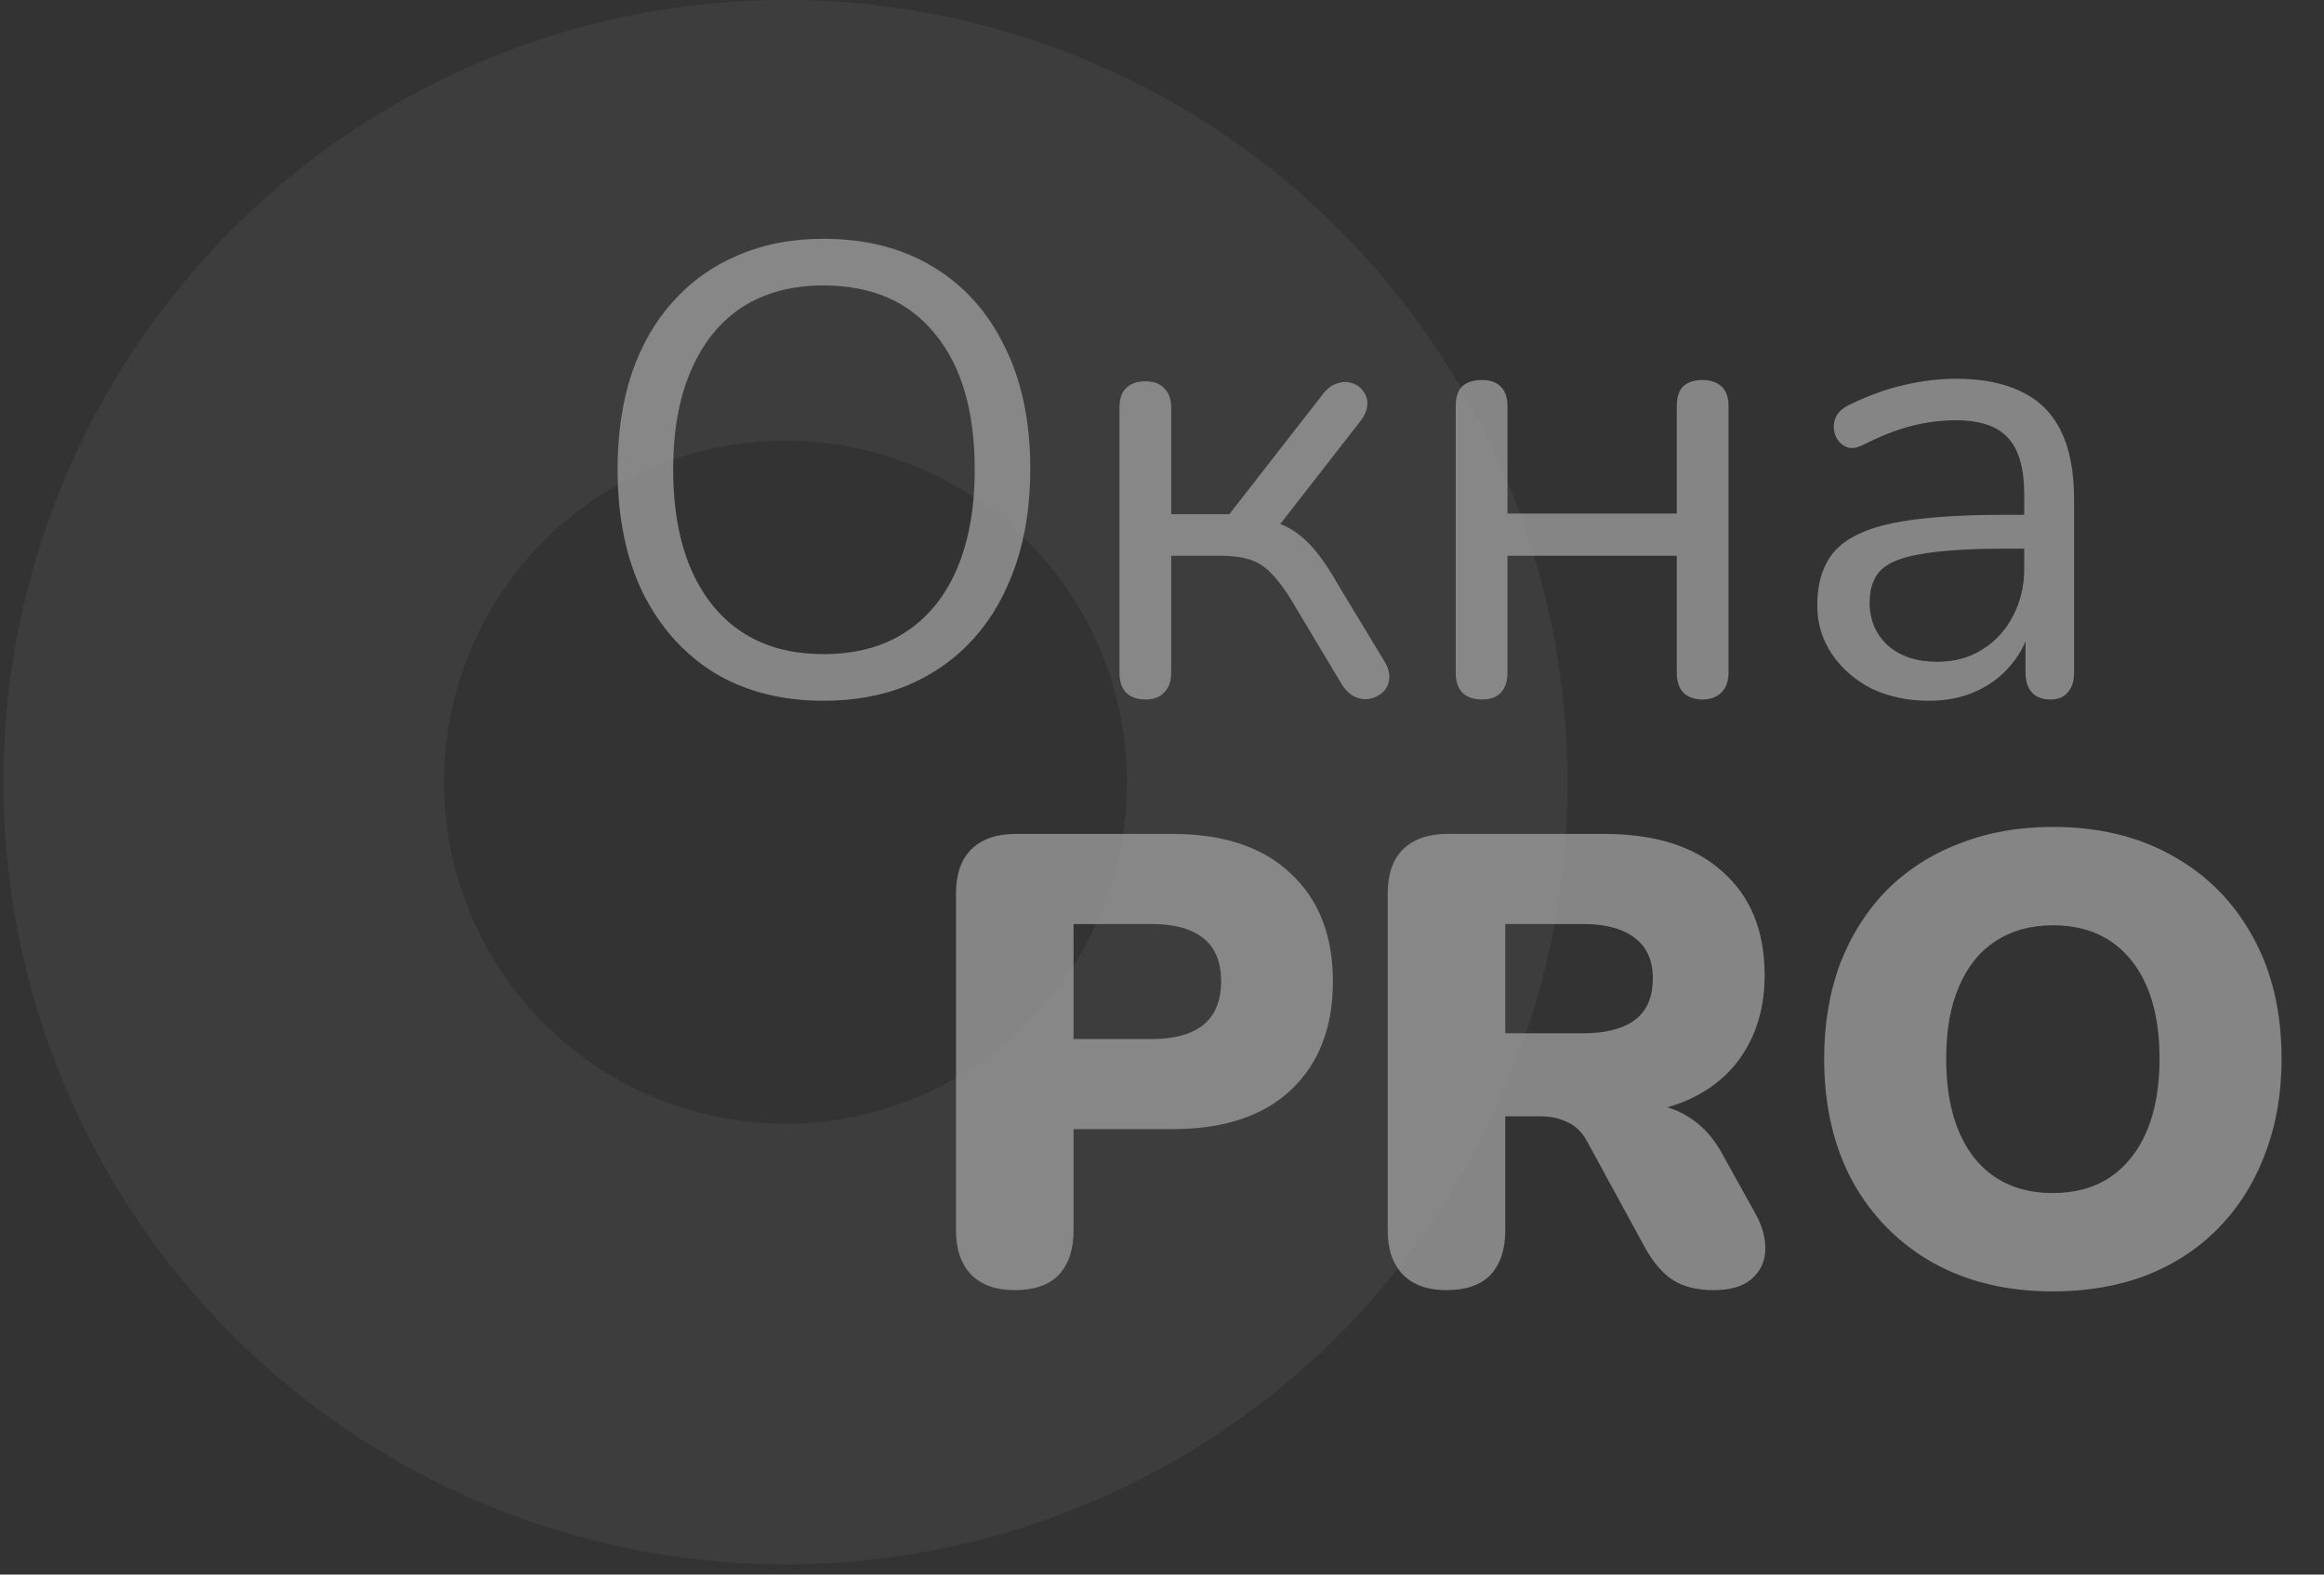
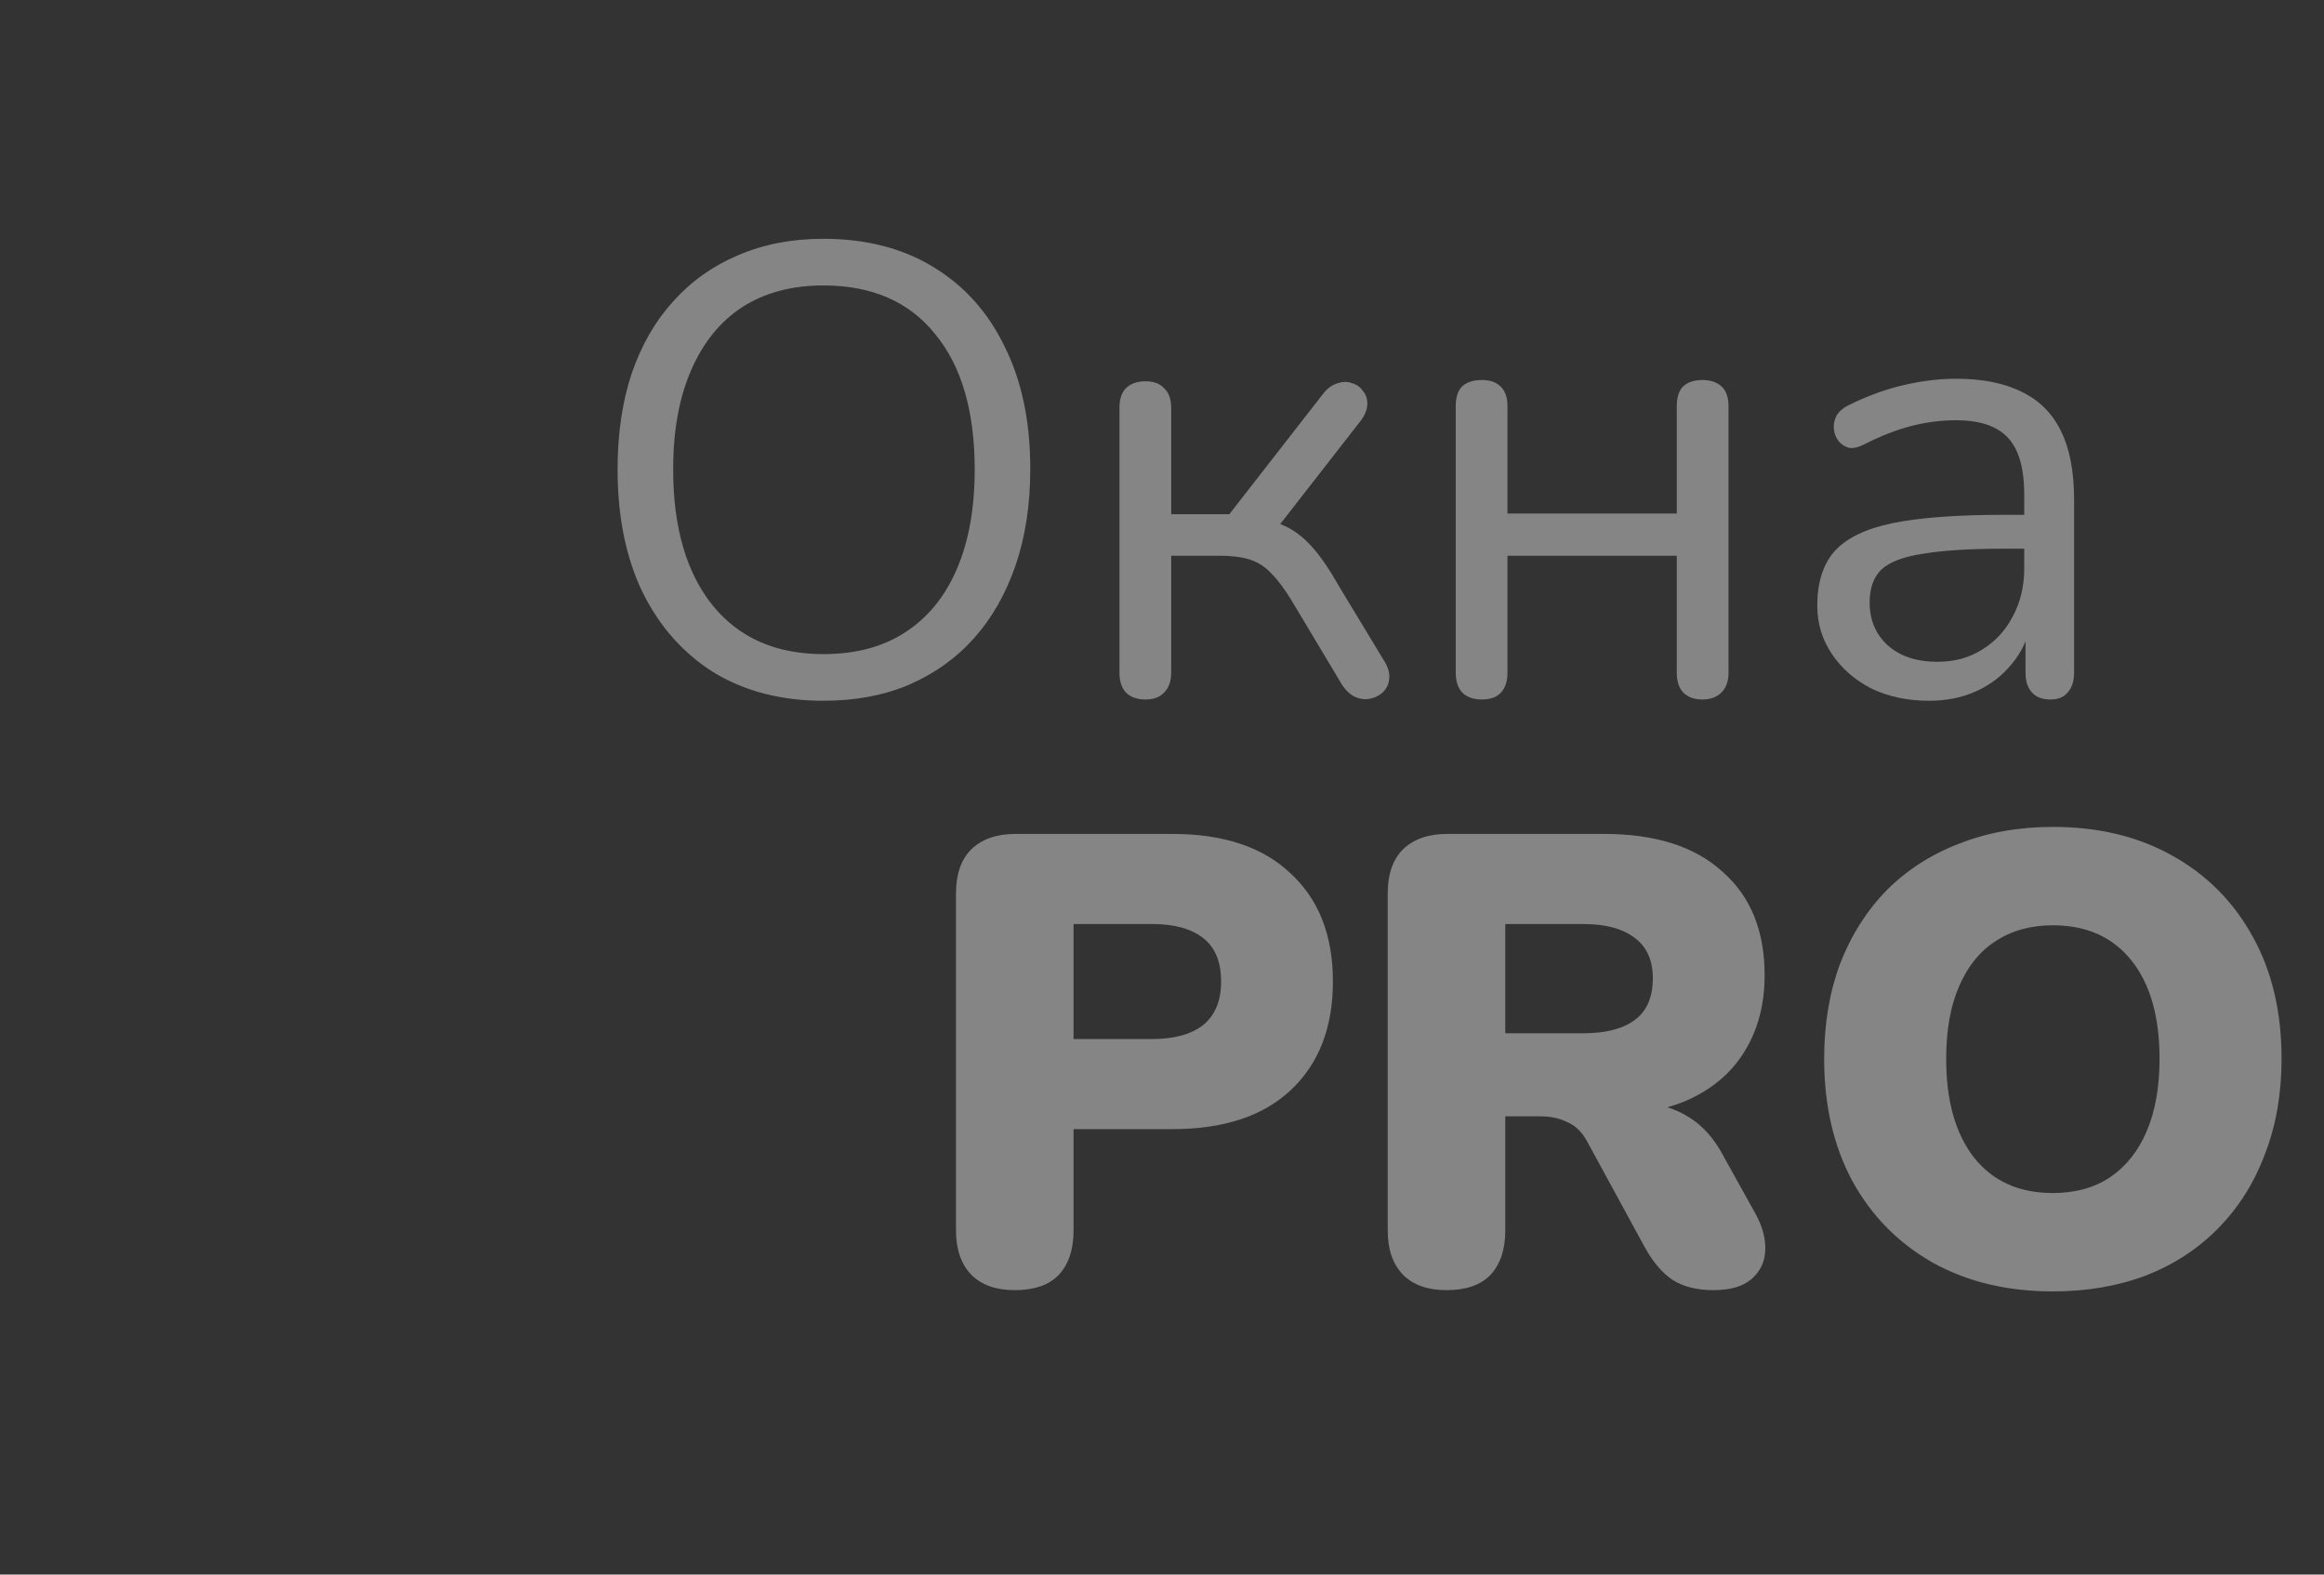
<svg xmlns="http://www.w3.org/2000/svg" width="217" height="147" viewBox="0 0 217 147" fill="none">
  <rect x="0" y="0" width="217" height="147" fill="#333333" stroke="none" />
  <g opacity="0.5">
-     <circle opacity="0.1" cx="73.345" cy="73.021" r="52.452" stroke="white" stroke-width="41.139" />
    <path d="M76.874 65.422C72.977 65.422 69.577 64.547 66.674 62.797C63.81 61.008 61.584 58.502 59.993 55.281C58.442 52.06 57.666 48.242 57.666 43.828C57.666 40.488 58.104 37.505 58.979 34.88C59.893 32.216 61.186 29.969 62.856 28.14C64.526 26.271 66.534 24.839 68.881 23.845C71.267 22.811 73.931 22.294 76.874 22.294C80.851 22.294 84.271 23.169 87.134 24.919C90.037 26.669 92.264 29.154 93.815 32.375C95.406 35.557 96.201 39.354 96.201 43.769C96.201 47.109 95.744 50.111 94.829 52.776C93.914 55.44 92.622 57.707 90.952 59.576C89.281 61.445 87.253 62.897 84.867 63.931C82.521 64.925 79.857 65.422 76.874 65.422ZM76.874 61.067C79.896 61.067 82.442 60.391 84.509 59.039C86.617 57.687 88.228 55.719 89.341 53.134C90.455 50.549 91.011 47.447 91.011 43.828C91.011 38.38 89.779 34.165 87.313 31.182C84.887 28.16 81.407 26.649 76.874 26.649C73.931 26.649 71.406 27.325 69.298 28.677C67.231 30.029 65.64 31.997 64.526 34.582C63.413 37.127 62.856 40.209 62.856 43.828C62.856 49.237 64.089 53.472 66.554 56.534C69.02 59.556 72.46 61.067 76.874 61.067ZM106.974 65.303C106.179 65.303 105.562 65.084 105.125 64.646C104.727 64.209 104.528 63.593 104.528 62.797V38.102C104.528 37.267 104.727 36.65 105.125 36.252C105.562 35.815 106.179 35.596 106.974 35.596C107.73 35.596 108.306 35.815 108.704 36.252C109.141 36.65 109.36 37.267 109.36 38.102V48.004H114.788L123.617 36.67C124.014 36.193 124.452 35.895 124.929 35.775C125.406 35.616 125.844 35.616 126.241 35.775C126.679 35.895 127.017 36.133 127.255 36.491C127.534 36.809 127.673 37.207 127.673 37.684C127.673 38.161 127.494 38.658 127.136 39.175L118.725 49.972L117.353 48.421C118.467 48.541 119.441 48.819 120.276 49.256C121.111 49.694 121.907 50.35 122.662 51.225C123.418 52.1 124.233 53.313 125.108 54.864L129.403 61.962C129.681 62.519 129.781 63.016 129.701 63.453C129.661 63.891 129.463 64.288 129.105 64.646C128.747 64.965 128.329 65.163 127.852 65.243C127.414 65.323 126.977 65.263 126.54 65.064C126.102 64.865 125.704 64.507 125.347 63.99L120.634 56.116C119.958 55.003 119.322 54.148 118.725 53.551C118.129 52.915 117.453 52.478 116.697 52.239C115.942 52 115.007 51.881 113.894 51.881H109.36V62.797C109.36 63.593 109.141 64.209 108.704 64.646C108.306 65.084 107.73 65.303 106.974 65.303ZM138.372 65.303C137.577 65.303 136.961 65.084 136.523 64.646C136.126 64.209 135.927 63.593 135.927 62.797V37.923C135.927 37.088 136.126 36.471 136.523 36.074C136.961 35.676 137.577 35.477 138.372 35.477C139.128 35.477 139.705 35.676 140.102 36.074C140.54 36.471 140.758 37.088 140.758 37.923V47.944H156.566V37.923C156.566 37.088 156.765 36.471 157.162 36.074C157.6 35.676 158.196 35.477 158.952 35.477C159.708 35.477 160.304 35.676 160.742 36.074C161.179 36.471 161.398 37.088 161.398 37.923V62.797C161.398 63.593 161.179 64.209 160.742 64.646C160.304 65.084 159.708 65.303 158.952 65.303C158.196 65.303 157.6 65.084 157.162 64.646C156.765 64.209 156.566 63.593 156.566 62.797V51.881H140.758V62.797C140.758 63.593 140.56 64.209 140.162 64.646C139.764 65.084 139.168 65.303 138.372 65.303ZM180.123 65.422C178.135 65.422 176.345 65.044 174.754 64.288C173.203 63.493 171.971 62.419 171.056 61.067C170.141 59.715 169.684 58.204 169.684 56.534C169.684 54.386 170.221 52.696 171.295 51.464C172.408 50.231 174.218 49.356 176.723 48.839C179.268 48.322 182.728 48.063 187.102 48.063H189.786V51.225H187.162C183.941 51.225 181.396 51.384 179.527 51.702C177.697 51.98 176.405 52.478 175.649 53.193C174.933 53.909 174.575 54.923 174.575 56.236C174.575 57.866 175.132 59.198 176.246 60.232C177.399 61.266 178.95 61.783 180.898 61.783C182.489 61.783 183.881 61.405 185.074 60.65C186.307 59.894 187.261 58.86 187.937 57.548C188.653 56.236 189.011 54.724 189.011 53.014V46.214C189.011 43.749 188.514 41.979 187.52 40.905C186.526 39.792 184.895 39.235 182.628 39.235C181.237 39.235 179.845 39.414 178.453 39.772C177.061 40.13 175.59 40.706 174.039 41.502C173.482 41.78 173.005 41.88 172.607 41.8C172.209 41.681 171.891 41.462 171.653 41.144C171.414 40.826 171.275 40.468 171.235 40.07C171.195 39.633 171.275 39.215 171.474 38.818C171.712 38.42 172.07 38.102 172.547 37.863C174.297 36.988 176.027 36.352 177.737 35.954C179.447 35.557 181.077 35.358 182.628 35.358C185.134 35.358 187.202 35.775 188.832 36.61C190.463 37.406 191.675 38.639 192.471 40.309C193.266 41.939 193.664 44.047 193.664 46.632V62.797C193.664 63.593 193.465 64.209 193.067 64.646C192.709 65.084 192.173 65.303 191.457 65.303C190.701 65.303 190.125 65.084 189.727 64.646C189.329 64.209 189.13 63.593 189.13 62.797V58.144H189.667C189.349 59.656 188.733 60.948 187.818 62.022C186.943 63.096 185.85 63.931 184.537 64.527C183.225 65.124 181.753 65.422 180.123 65.422Z" fill="white" fill-opacity="0.8" />
    <path d="M94.753 120.445C93.003 120.445 91.651 119.968 90.697 119.013C89.742 118.019 89.265 116.647 89.265 114.898V83.402C89.265 81.612 89.742 80.24 90.697 79.286C91.691 78.331 93.063 77.854 94.813 77.854H109.487C114.259 77.854 117.937 79.087 120.522 81.553C123.147 83.978 124.459 87.339 124.459 91.634C124.459 95.928 123.147 99.309 120.522 101.774C117.937 104.2 114.259 105.413 109.487 105.413H100.241V114.898C100.241 116.647 99.784 118.019 98.869 119.013C97.954 119.968 96.582 120.445 94.753 120.445ZM100.241 97.002H107.578C109.646 97.002 111.237 96.565 112.35 95.69C113.464 94.775 114.02 93.423 114.02 91.634C114.02 89.804 113.464 88.452 112.35 87.577C111.237 86.703 109.646 86.265 107.578 86.265H100.241V97.002ZM135.064 120.445C133.314 120.445 131.962 119.968 131.008 119.013C130.053 118.019 129.576 116.647 129.576 114.898V83.402C129.576 81.612 130.053 80.24 131.008 79.286C132.002 78.331 133.374 77.854 135.124 77.854H149.798C154.57 77.854 158.249 79.027 160.833 81.374C163.458 83.68 164.77 86.901 164.77 91.037C164.77 93.701 164.174 96.028 162.981 98.016C161.828 99.965 160.137 101.476 157.91 102.55C155.723 103.584 153.019 104.101 149.798 104.101L150.275 103.027H153.138C154.848 103.027 156.36 103.445 157.672 104.28C158.984 105.075 160.078 106.308 160.953 107.978L163.935 113.347C164.572 114.5 164.87 115.633 164.83 116.747C164.79 117.82 164.353 118.715 163.518 119.431C162.722 120.107 161.549 120.445 159.998 120.445C158.447 120.445 157.175 120.127 156.181 119.491C155.226 118.854 154.371 117.86 153.616 116.508L148.187 106.546C147.71 105.671 147.094 105.075 146.338 104.757C145.622 104.399 144.787 104.22 143.833 104.22H140.552V114.898C140.552 116.647 140.095 118.019 139.18 119.013C138.265 119.968 136.893 120.445 135.064 120.445ZM140.552 96.465H147.829C149.937 96.465 151.548 96.048 152.661 95.213C153.775 94.378 154.331 93.085 154.331 91.335C154.331 89.665 153.775 88.412 152.661 87.577C151.548 86.703 149.937 86.265 147.829 86.265H140.552V96.465ZM191.683 120.564C187.428 120.564 183.69 119.67 180.469 117.88C177.248 116.051 174.742 113.506 172.953 110.245C171.203 106.984 170.328 103.186 170.328 98.851C170.328 95.591 170.825 92.628 171.819 89.963C172.853 87.299 174.305 85.012 176.174 83.103C178.083 81.195 180.35 79.743 182.974 78.749C185.599 77.715 188.502 77.198 191.683 77.198C195.938 77.198 199.657 78.093 202.838 79.882C206.059 81.672 208.564 84.197 210.354 87.458C212.144 90.679 213.038 94.477 213.038 98.851C213.038 102.112 212.521 105.075 211.487 107.739C210.493 110.404 209.042 112.71 207.133 114.659C205.264 116.568 203.017 118.039 200.392 119.073C197.768 120.067 194.865 120.564 191.683 120.564ZM191.683 111.378C193.791 111.378 195.58 110.881 197.052 109.887C198.523 108.893 199.657 107.461 200.452 105.592C201.247 103.723 201.645 101.476 201.645 98.851C201.645 94.914 200.77 91.852 199.02 89.665C197.271 87.478 194.825 86.384 191.683 86.384C189.615 86.384 187.826 86.881 186.315 87.876C184.843 88.83 183.71 90.242 182.915 92.111C182.119 93.94 181.722 96.187 181.722 98.851C181.722 102.788 182.596 105.87 184.346 108.097C186.096 110.285 188.542 111.378 191.683 111.378Z" fill="white" fill-opacity="0.8" />
  </g>
</svg>